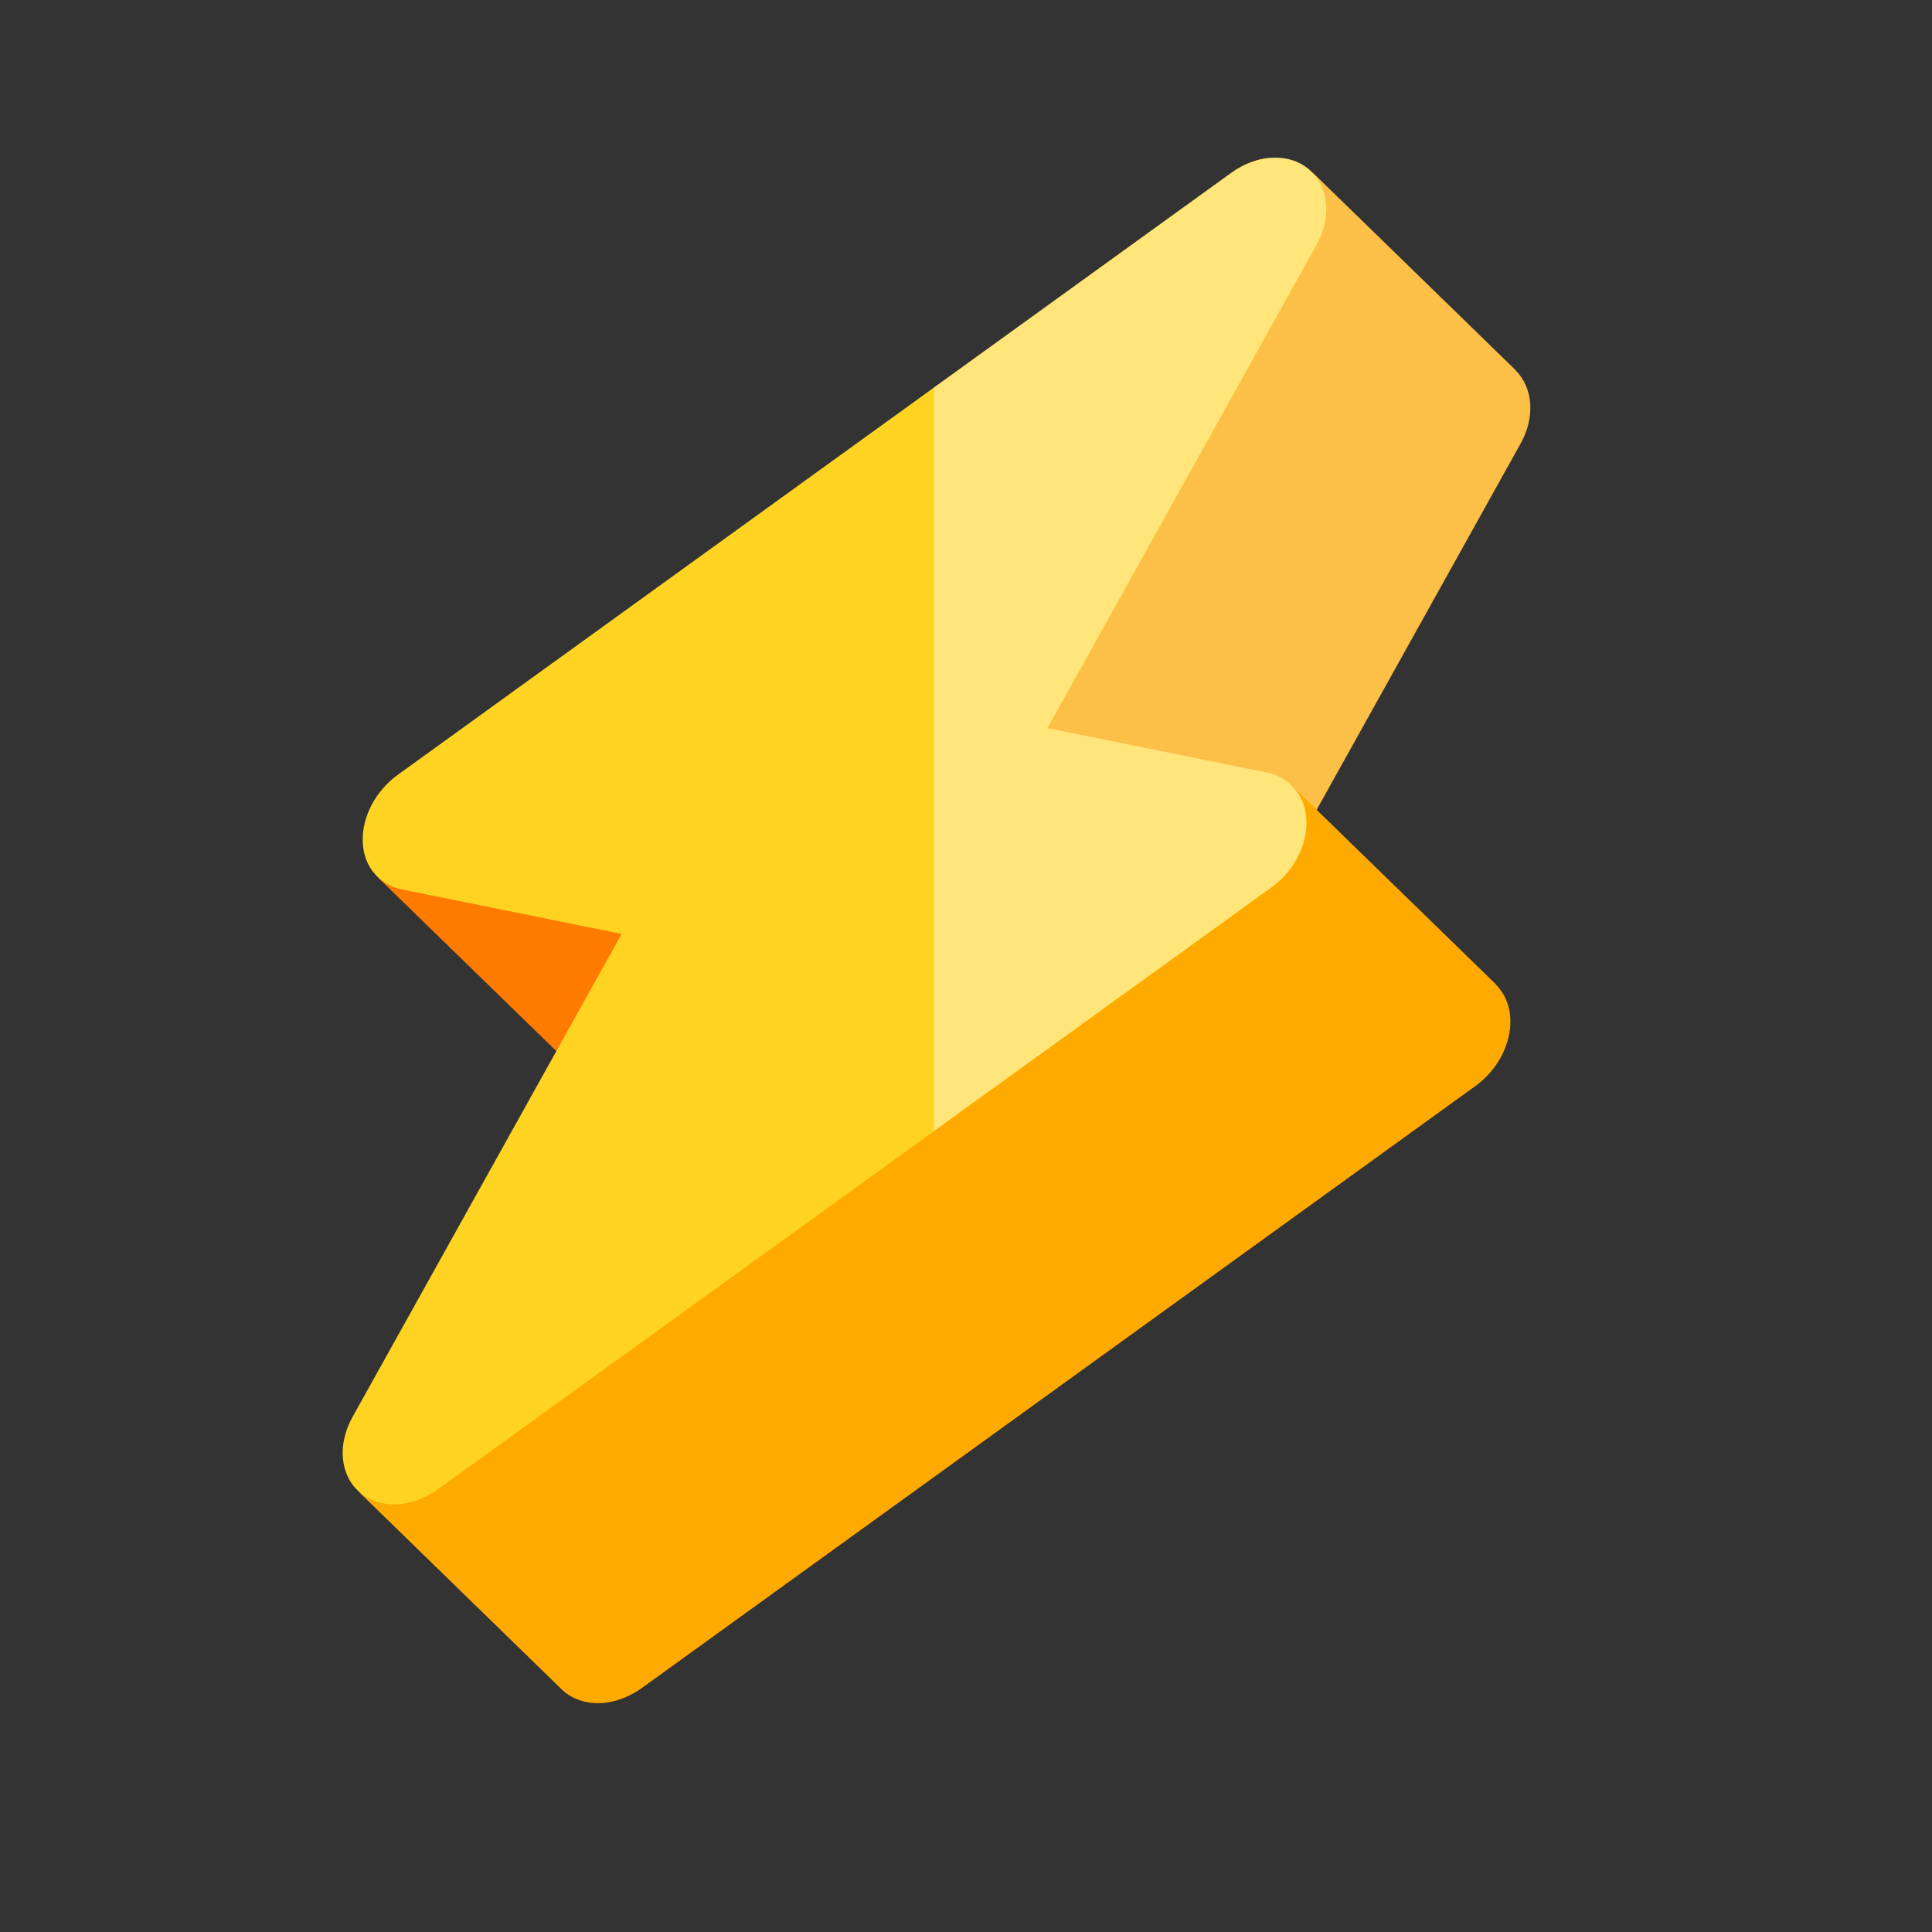
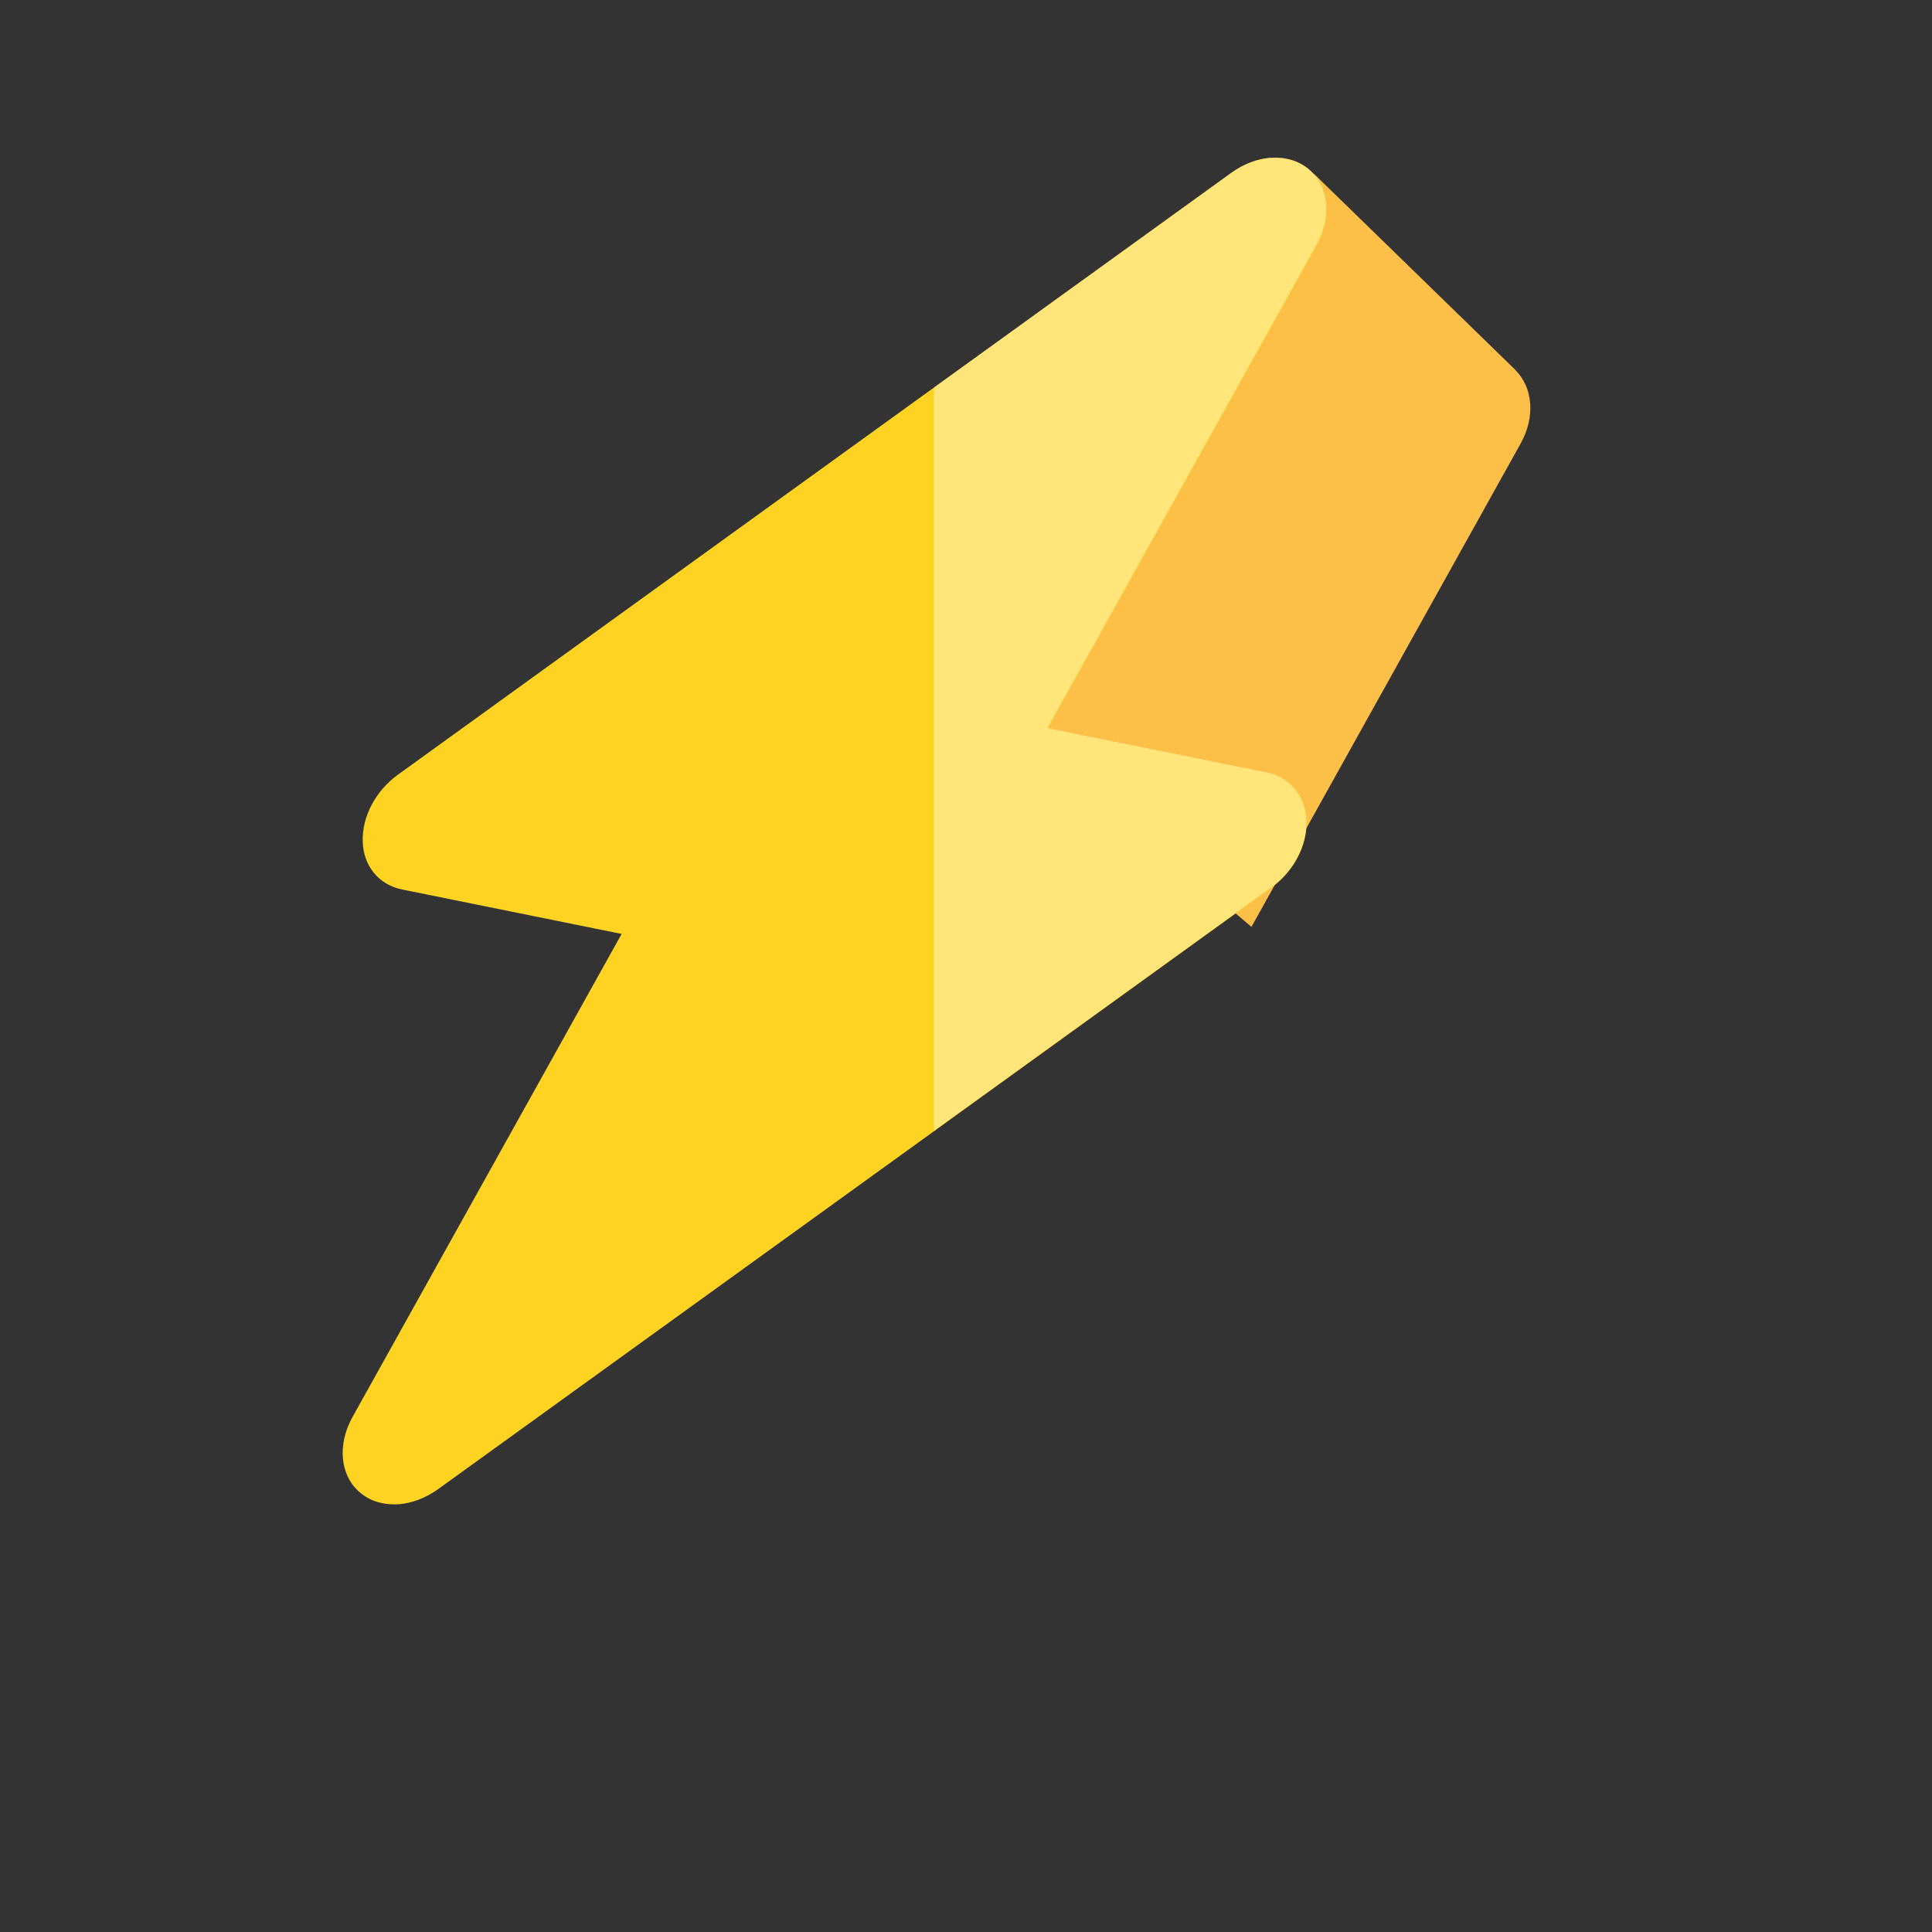
<svg xmlns="http://www.w3.org/2000/svg" width="20" height="20" viewBox="0 0 20 20" fill="none">
  <rect x="0" y="0" width="20" height="20" fill="#333333" stroke="none" />
-   <path d="M6.691 9.338L4.292 9.079C4.191 9.058 3.976 9.145 3.908 9.079L6.02 11.135C6.089 11.201 6.173 11.245 6.275 11.267L8.547 11.726L6.691 9.338Z" fill="#FF7B00" />
  <path d="M15.689 3.831L13.577 1.775C13.763 1.956 13.56 2.319 13.403 2.597L10.591 7.586L12.955 9.595L15.739 4.596C15.896 4.318 15.87 4.012 15.687 3.831H15.689Z" fill="#FCBF48" />
-   <path d="M15.484 10.188L13.372 8.132C13.464 8.222 13.367 8.38 13.372 8.528C13.381 8.782 13.268 9.008 13.033 9.175C13.033 9.175 3.793 15.51 3.727 15.453C3.718 15.446 3.711 15.439 3.701 15.43L5.811 17.485C5.811 17.485 5.827 17.502 5.837 17.509C5.903 17.565 5.983 17.601 6.068 17.619C6.124 17.631 6.185 17.634 6.247 17.629C6.378 17.617 6.517 17.565 6.642 17.476L15.27 11.245C15.503 11.078 15.644 10.807 15.635 10.553C15.63 10.405 15.574 10.28 15.482 10.188H15.484Z" fill="#FFAA00" />
  <path d="M13.143 1.636C13.296 1.621 13.443 1.661 13.553 1.756C13.758 1.932 13.791 2.253 13.629 2.54L10.845 7.539L13.115 7.998C13.358 8.047 13.518 8.241 13.525 8.497C13.534 8.752 13.393 9.022 13.16 9.19L4.532 15.418C4.405 15.507 4.269 15.559 4.137 15.571C4.075 15.575 4.014 15.573 3.958 15.561C3.873 15.545 3.793 15.507 3.727 15.451C3.52 15.277 3.489 14.956 3.649 14.669L6.435 9.668L4.163 9.208C3.922 9.159 3.762 8.966 3.755 8.712C3.746 8.457 3.887 8.186 4.123 8.017L12.75 1.786C12.875 1.697 13.012 1.645 13.146 1.633L13.143 1.636Z" fill="#FFD321" />
  <g style="mix-blend-mode:overlay" opacity="0.4">
    <path d="M13.143 1.636C13.012 1.648 12.873 1.699 12.748 1.789L9.668 4.012V11.707L13.158 9.187C13.391 9.02 13.532 8.749 13.523 8.495C13.513 8.241 13.355 8.048 13.113 7.996L10.843 7.537L13.626 2.538C13.789 2.25 13.756 1.93 13.551 1.754C13.44 1.659 13.294 1.622 13.141 1.633L13.143 1.636Z" fill="white" />
  </g>
</svg>